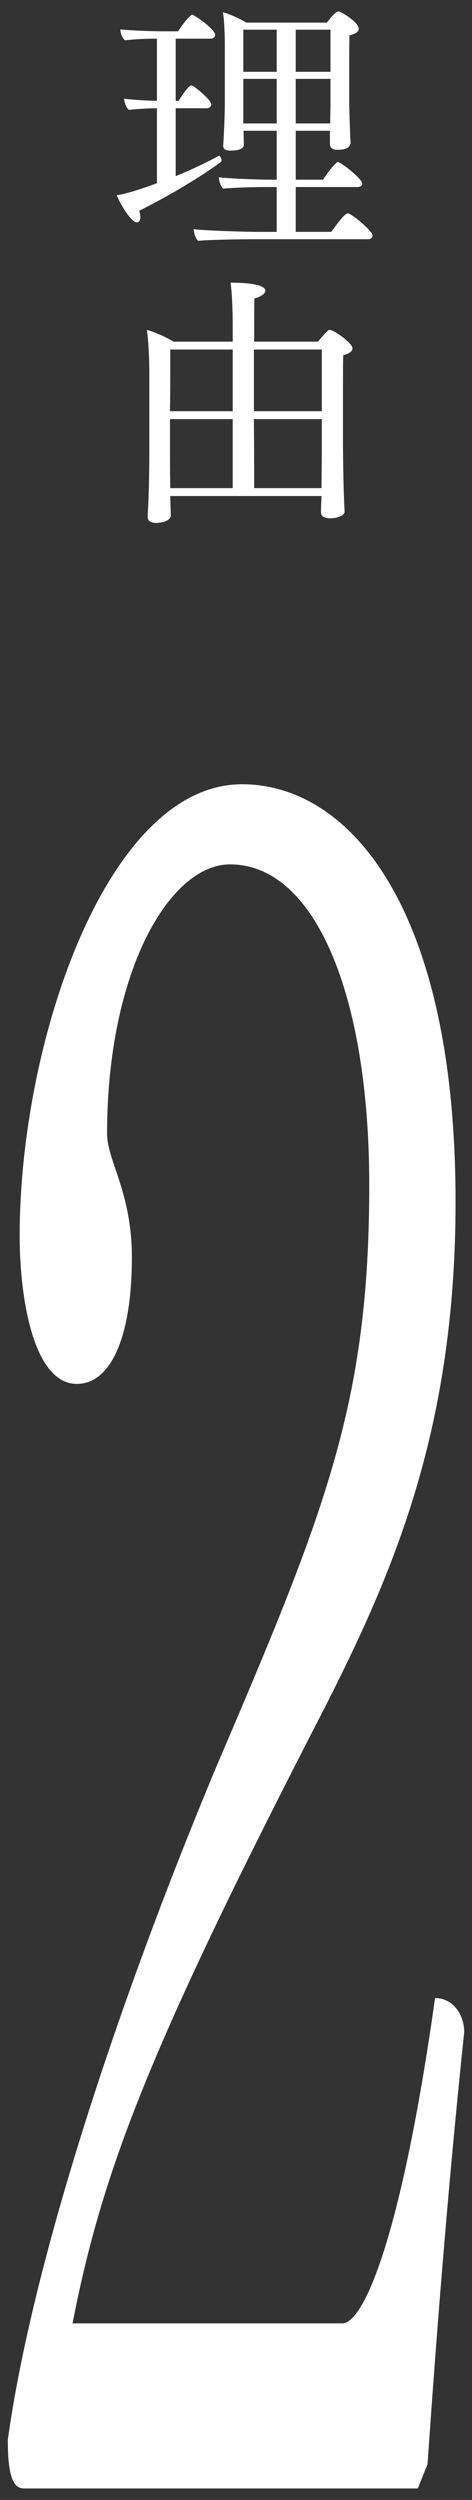
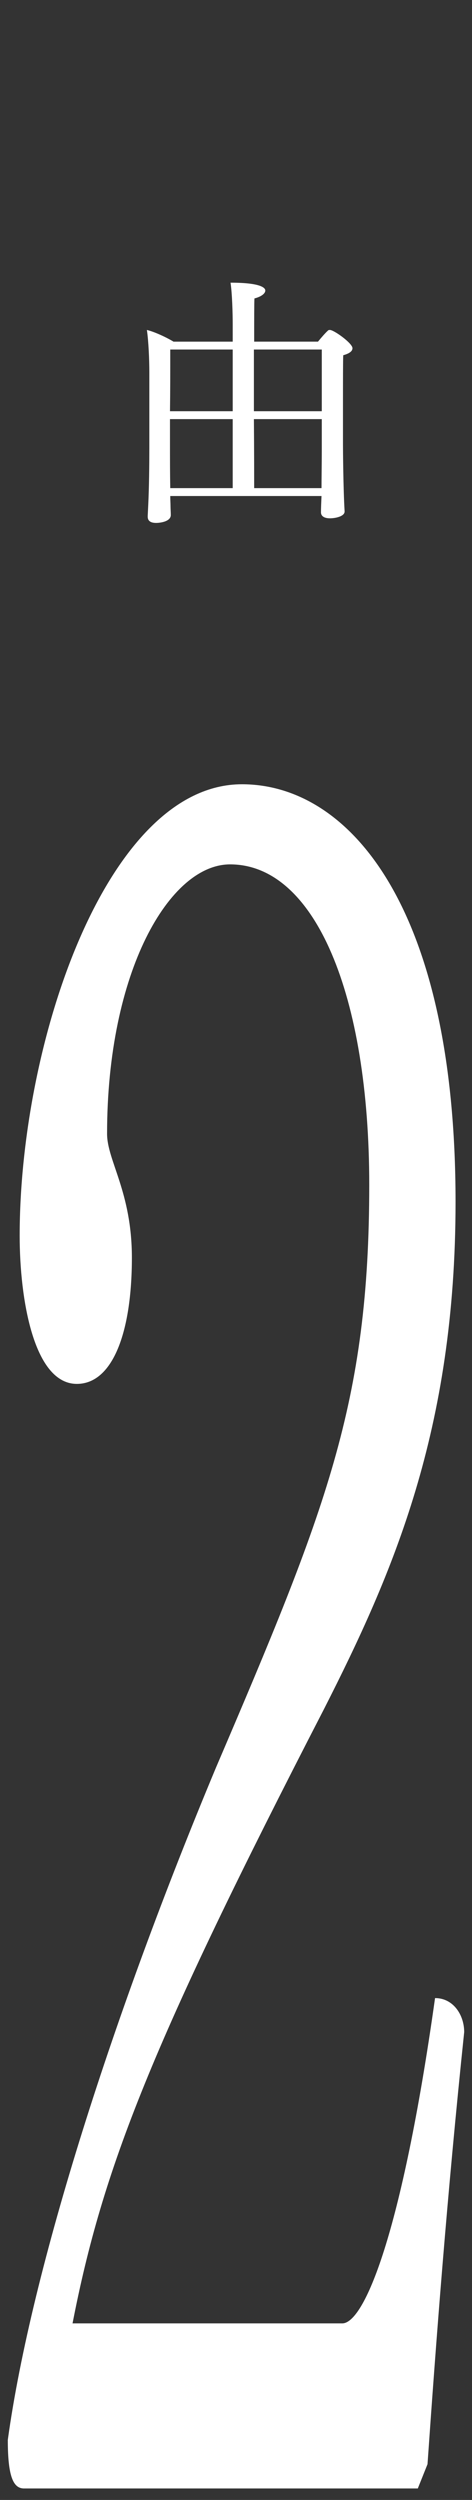
<svg xmlns="http://www.w3.org/2000/svg" version="1.1" id="レイヤー_1" x="0px" y="0px" viewBox="0 0 82 434" style="enable-background:new 0 0 82 434;" xml:space="preserve">
  <rect x="0" y="0" width="82" height="434" fill="#333333" stroke="none" />
  <style type="text/css"> .st0{fill:#FFFFFF;} </style>
  <g>
    <g>
      <path class="st0" d="M74.271,427.793l-1.687,4.214H4.168c-1.875,0-2.812-2.107-2.812-8.429 c4.124-29.923,18.557-74.597,36.176-116.741c19.119-44.673,26.617-63.217,26.617-101.147c0-32.873-9.372-55.631-24.18-55.631 c-10.497,0-21.368,18.544-21.368,46.781c0,4.636,4.311,10.115,4.311,21.494c0,13.064-3.374,21.915-9.56,21.915 c-7.497,0-9.934-14.75-9.934-25.708c0-33.716,15.183-78.39,38.612-78.39c18.744,0,37.113,21.494,37.113,72.489 c0,39.616-10.872,64.481-22.868,88.083c-29.99,58.16-38.425,79.654-43.673,106.626h46.86c3.749,0,10.309-15.172,16.12-56.474 c3.187,0,5.061,2.95,5.061,5.9C77.645,381.434,75.77,406.299,74.271,427.793z" />
    </g>
    <g>
-       <path class="st0" d="M24.199,36.576c0.095,0.425,0.189,0.755,0.189,1.085c0,0.613-0.236,0.943-0.613,0.943 c-0.991,0-2.973-3.302-3.491-4.718c1.038-0.142,2.878-0.566,6.982-2.076V18.789c-1.321,0-3.02,0.094-4.907,0.283 c-0.425-0.425-0.755-1.274-0.802-1.935c1.463,0.189,3.869,0.33,5.709,0.377V6.711h-0.142c-1.368,0-3.255,0.047-5.426,0.283 c-0.472-0.425-0.755-1.18-0.802-1.887c1.84,0.188,5.52,0.33,7.218,0.33h2.831c0.896-1.416,2.123-2.878,2.453-2.878 c0.283,0,3.963,2.453,3.963,3.491c0,0.377-0.283,0.661-0.802,0.661h-6.039v10.804h0.519c0.472-0.802,1.746-2.689,2.17-2.689 c0.094,0,0.142,0,0.236,0.047c0.661,0.377,3.255,2.5,3.255,3.255c0,0.377-0.33,0.661-0.849,0.661h-5.332v11.795 c2.5-1.038,5.096-2.217,7.407-3.491c0.047,0,0.047-0.047,0.094-0.047c0.189,0,0.472,0.425,0.472,0.755 c0,0.142-0.047,0.236-0.142,0.331C34.201,31.197,28.209,34.594,24.199,36.576z M64.727,40.917c0,0.425-0.377,0.613-0.849,0.613 H43.59c-1.651,0-7.596,0.094-9.153,0.283c-0.472-0.377-0.755-1.416-0.802-2.029c1.604,0.236,8.87,0.472,11.182,0.472h3.256v-7.785 h-2.029c-1.651,0-5.709,0.094-7.266,0.283c-0.472-0.377-0.708-1.368-0.755-1.981c1.604,0.236,6.983,0.424,9.295,0.424h0.755 v-8.492h-5.756v0.377c0,0.283,0.047,1.604,0.047,2.029c0,0.377-0.283,1.038-2.265,1.038c-0.943,0-1.321-0.283-1.321-0.802 c0-0.047,0-0.047,0-0.095c0.189-2.736,0.283-6.18,0.283-7.549V8.268c0-1.51-0.047-4.482-0.33-6.134 c1.132,0.283,2.972,1.132,4.058,1.793H56.8c0.094-0.142,1.416-1.935,1.982-1.935c0.141,0,0.236,0,0.33,0.095 c0.613,0.236,3.208,1.84,3.208,2.925c0,0.472-0.519,0.85-1.604,1.132c-0.047,0.802-0.047,3.728-0.047,6.417 c0,2.642,0,5.143,0,5.143c0,1.274,0.095,3.728,0.142,5.048c0,0.472,0.047,1.416,0.095,1.84c0,0.047,0,0.047,0,0.094 c0,0.613-0.377,1.321-2.265,1.321c-0.944,0-1.321-0.424-1.321-0.991v-2.312h-5.945v8.492h4.718 c0.236-0.283,1.321-2.029,2.406-2.972c0.094-0.047,0.142-0.094,0.236-0.094c0.424,0,4.199,2.878,4.199,3.774 c0,0.377-0.377,0.566-0.849,0.566h-10.71v7.785h6.181c2.123-2.972,2.595-3.208,2.878-3.208 C61.047,37.048,64.727,40.067,64.727,40.917z M48.072,5.154h-5.803v7.313h5.803V5.154z M48.072,13.693h-5.803v7.738h5.803V13.693z M57.414,5.154h-6.039v7.313h6.039V5.154z M51.375,13.693v7.738h5.992c0-1.18,0.047-2.548,0.047-3.161v-4.577H51.375z" />
      <path class="st0" d="M61.235,60.445c0,0.472-0.425,0.896-1.604,1.227c-0.047,0.802-0.047,4.718-0.047,8.398 c0,3.728,0,7.219,0,7.219c0,0.566,0.047,7.549,0.283,11.465V88.8c0,0.85-1.604,1.18-2.548,1.18c-0.991,0-1.557-0.377-1.557-1.038 c0-0.613,0.047-1.746,0.094-2.831H29.578c0,0.661,0.047,1.274,0.047,1.792c0,0.378,0.047,1.085,0.047,1.51 c0,1.133-1.84,1.369-2.548,1.369c-0.991,0-1.462-0.377-1.462-1.085c0-0.047,0-0.094,0-0.142c0,0,0.047-0.943,0.094-1.934 c0.142-2.925,0.188-6.936,0.188-9.908V64.644c0-2.217-0.141-5.473-0.424-7.36c1.227,0.283,3.303,1.227,4.624,2.029h10.285V56.34 c0-1.934-0.094-5.426-0.377-7.266c5.898,0,6.039,1.132,6.039,1.368c0,0.472-0.613,1.038-1.887,1.368 c-0.047,0.802-0.047,3.728-0.047,7.502h11.087c0.613-0.755,1.274-1.51,1.746-1.935c0.094-0.094,0.188-0.094,0.33-0.094 C58.027,57.284,61.235,59.596,61.235,60.445z M40.429,60.681H29.578c0,4.058,0,7.171-0.047,10.71h10.898V60.681z M40.429,72.759 H29.53v5.897c0,0.661,0,3.491,0.047,6.086h10.851V72.759z M55.904,60.681H44.109v10.71h11.795V60.681z M55.904,72.759H44.109 c0.047,5.614,0.047,10.521,0.047,11.984h11.701c0-1.557,0.047-4.577,0.047-6.322V72.759z" />
    </g>
  </g>
</svg>